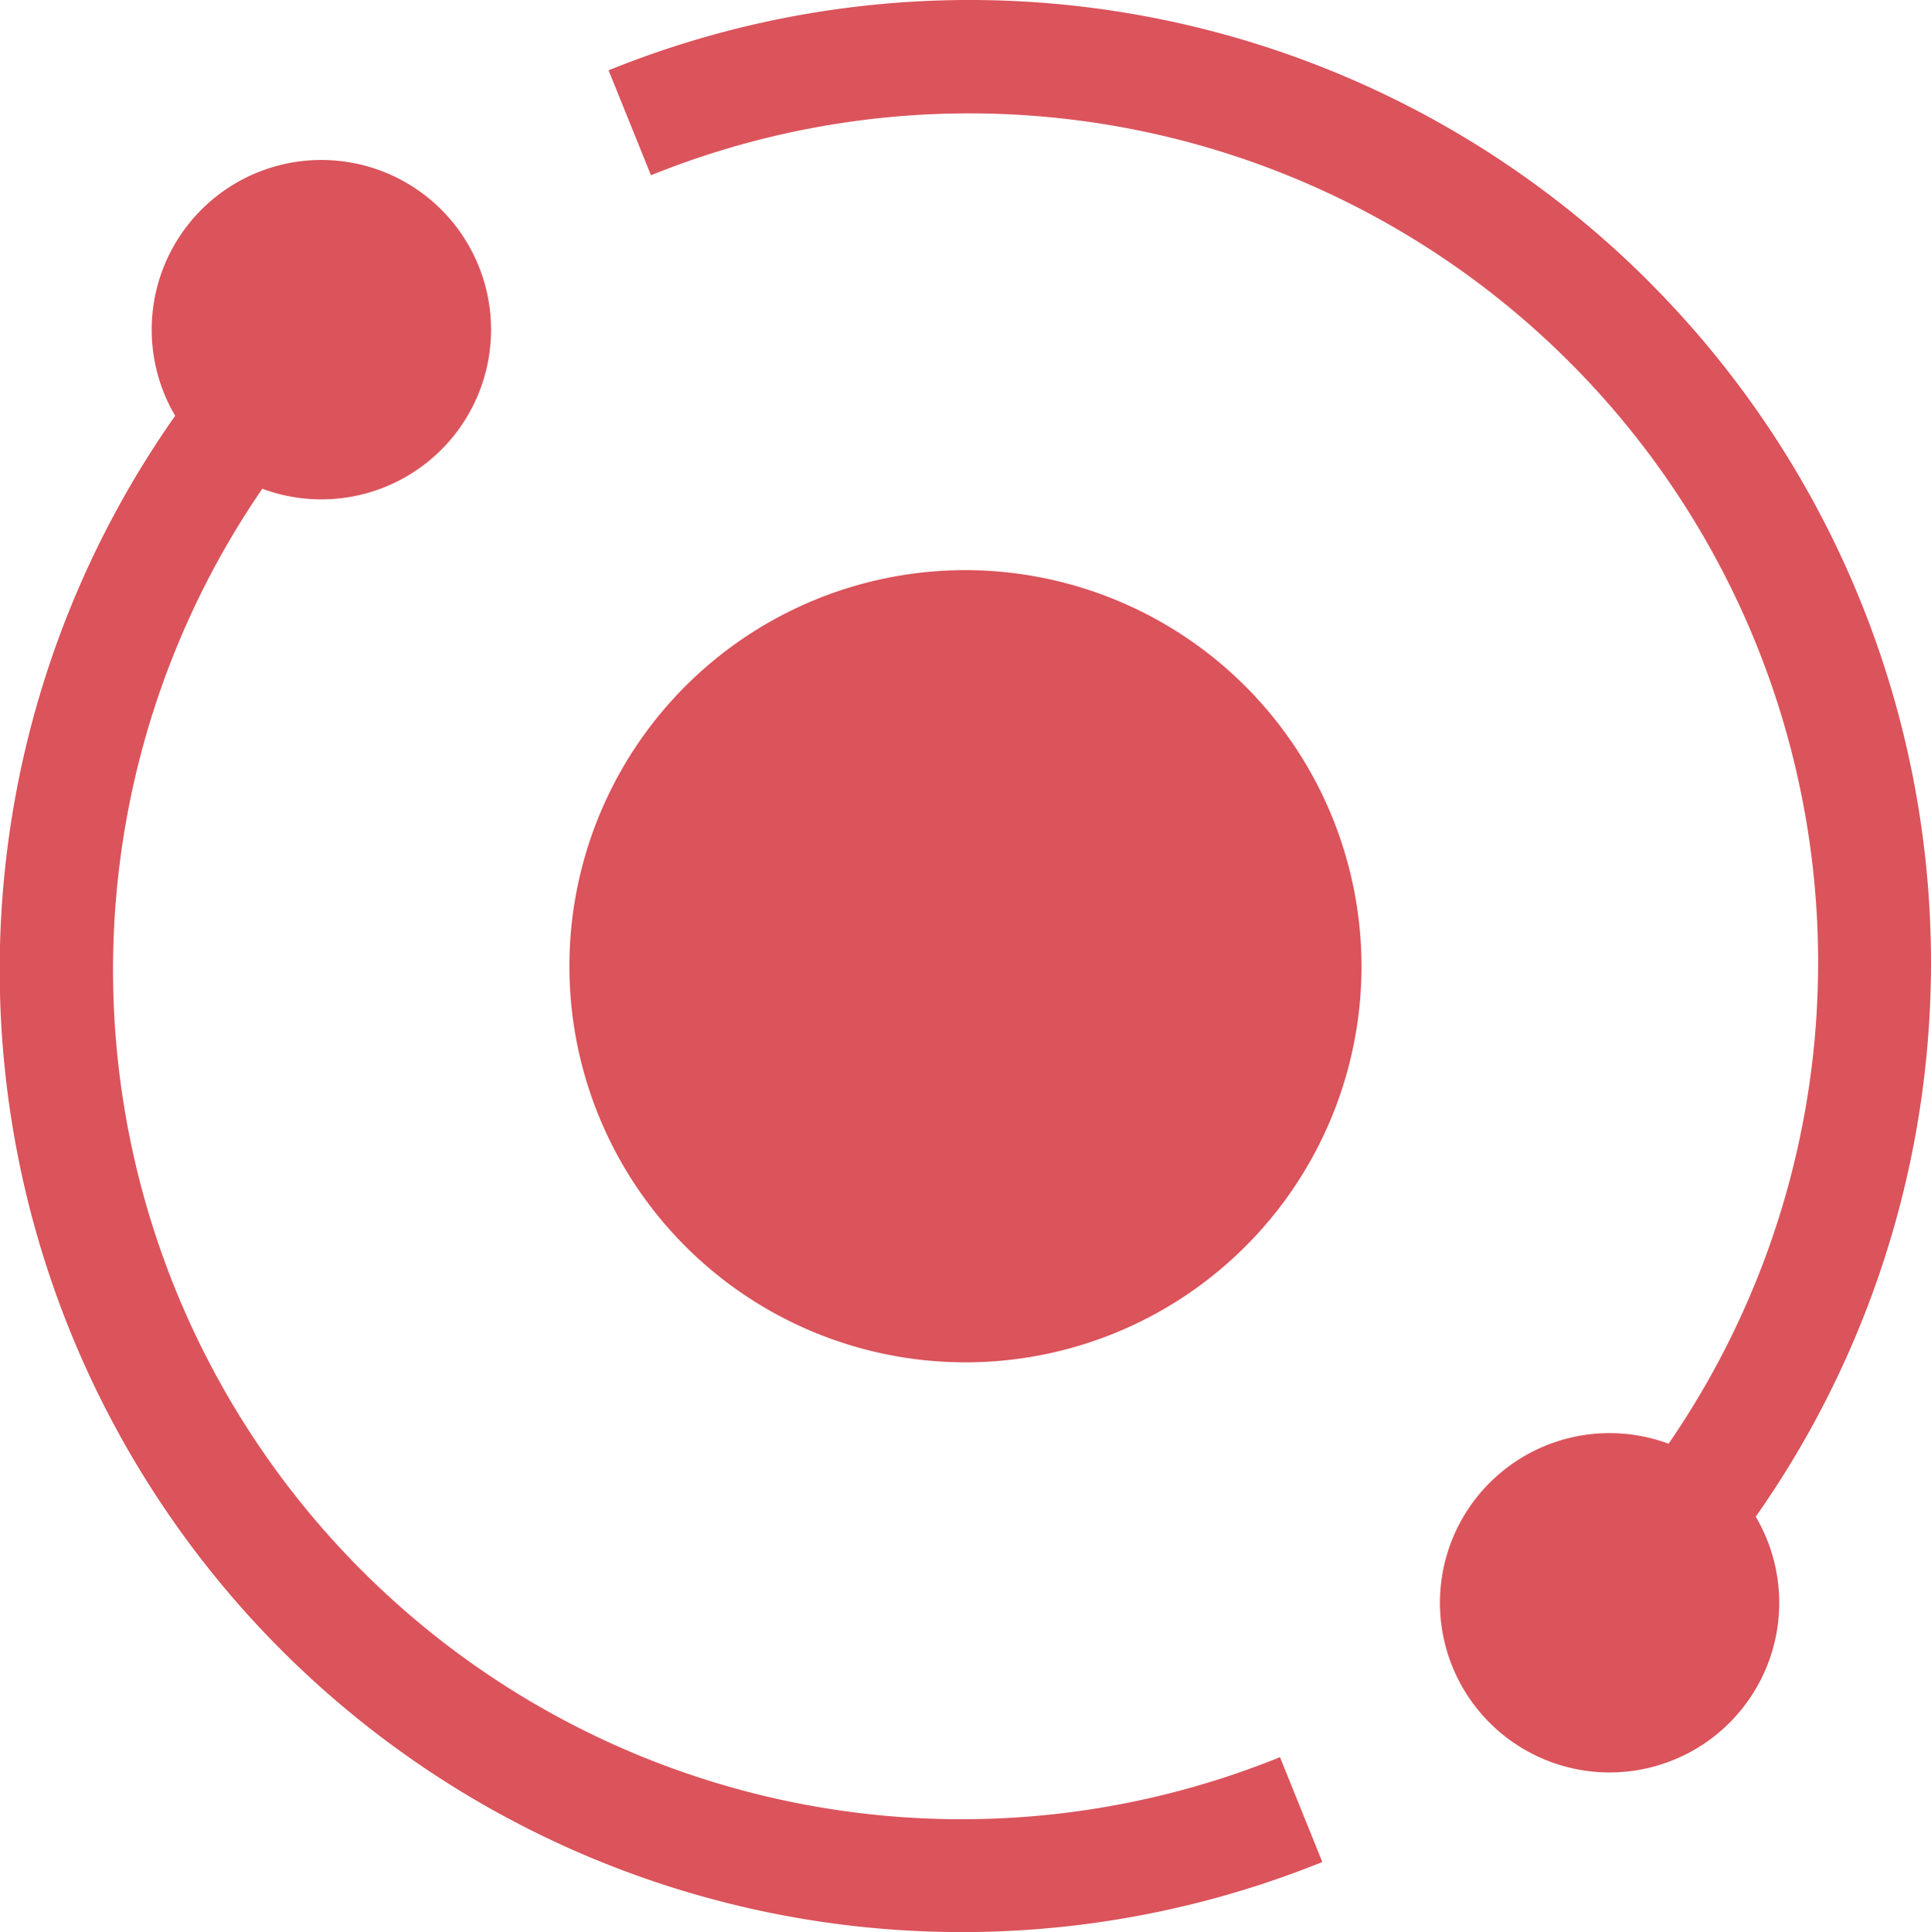
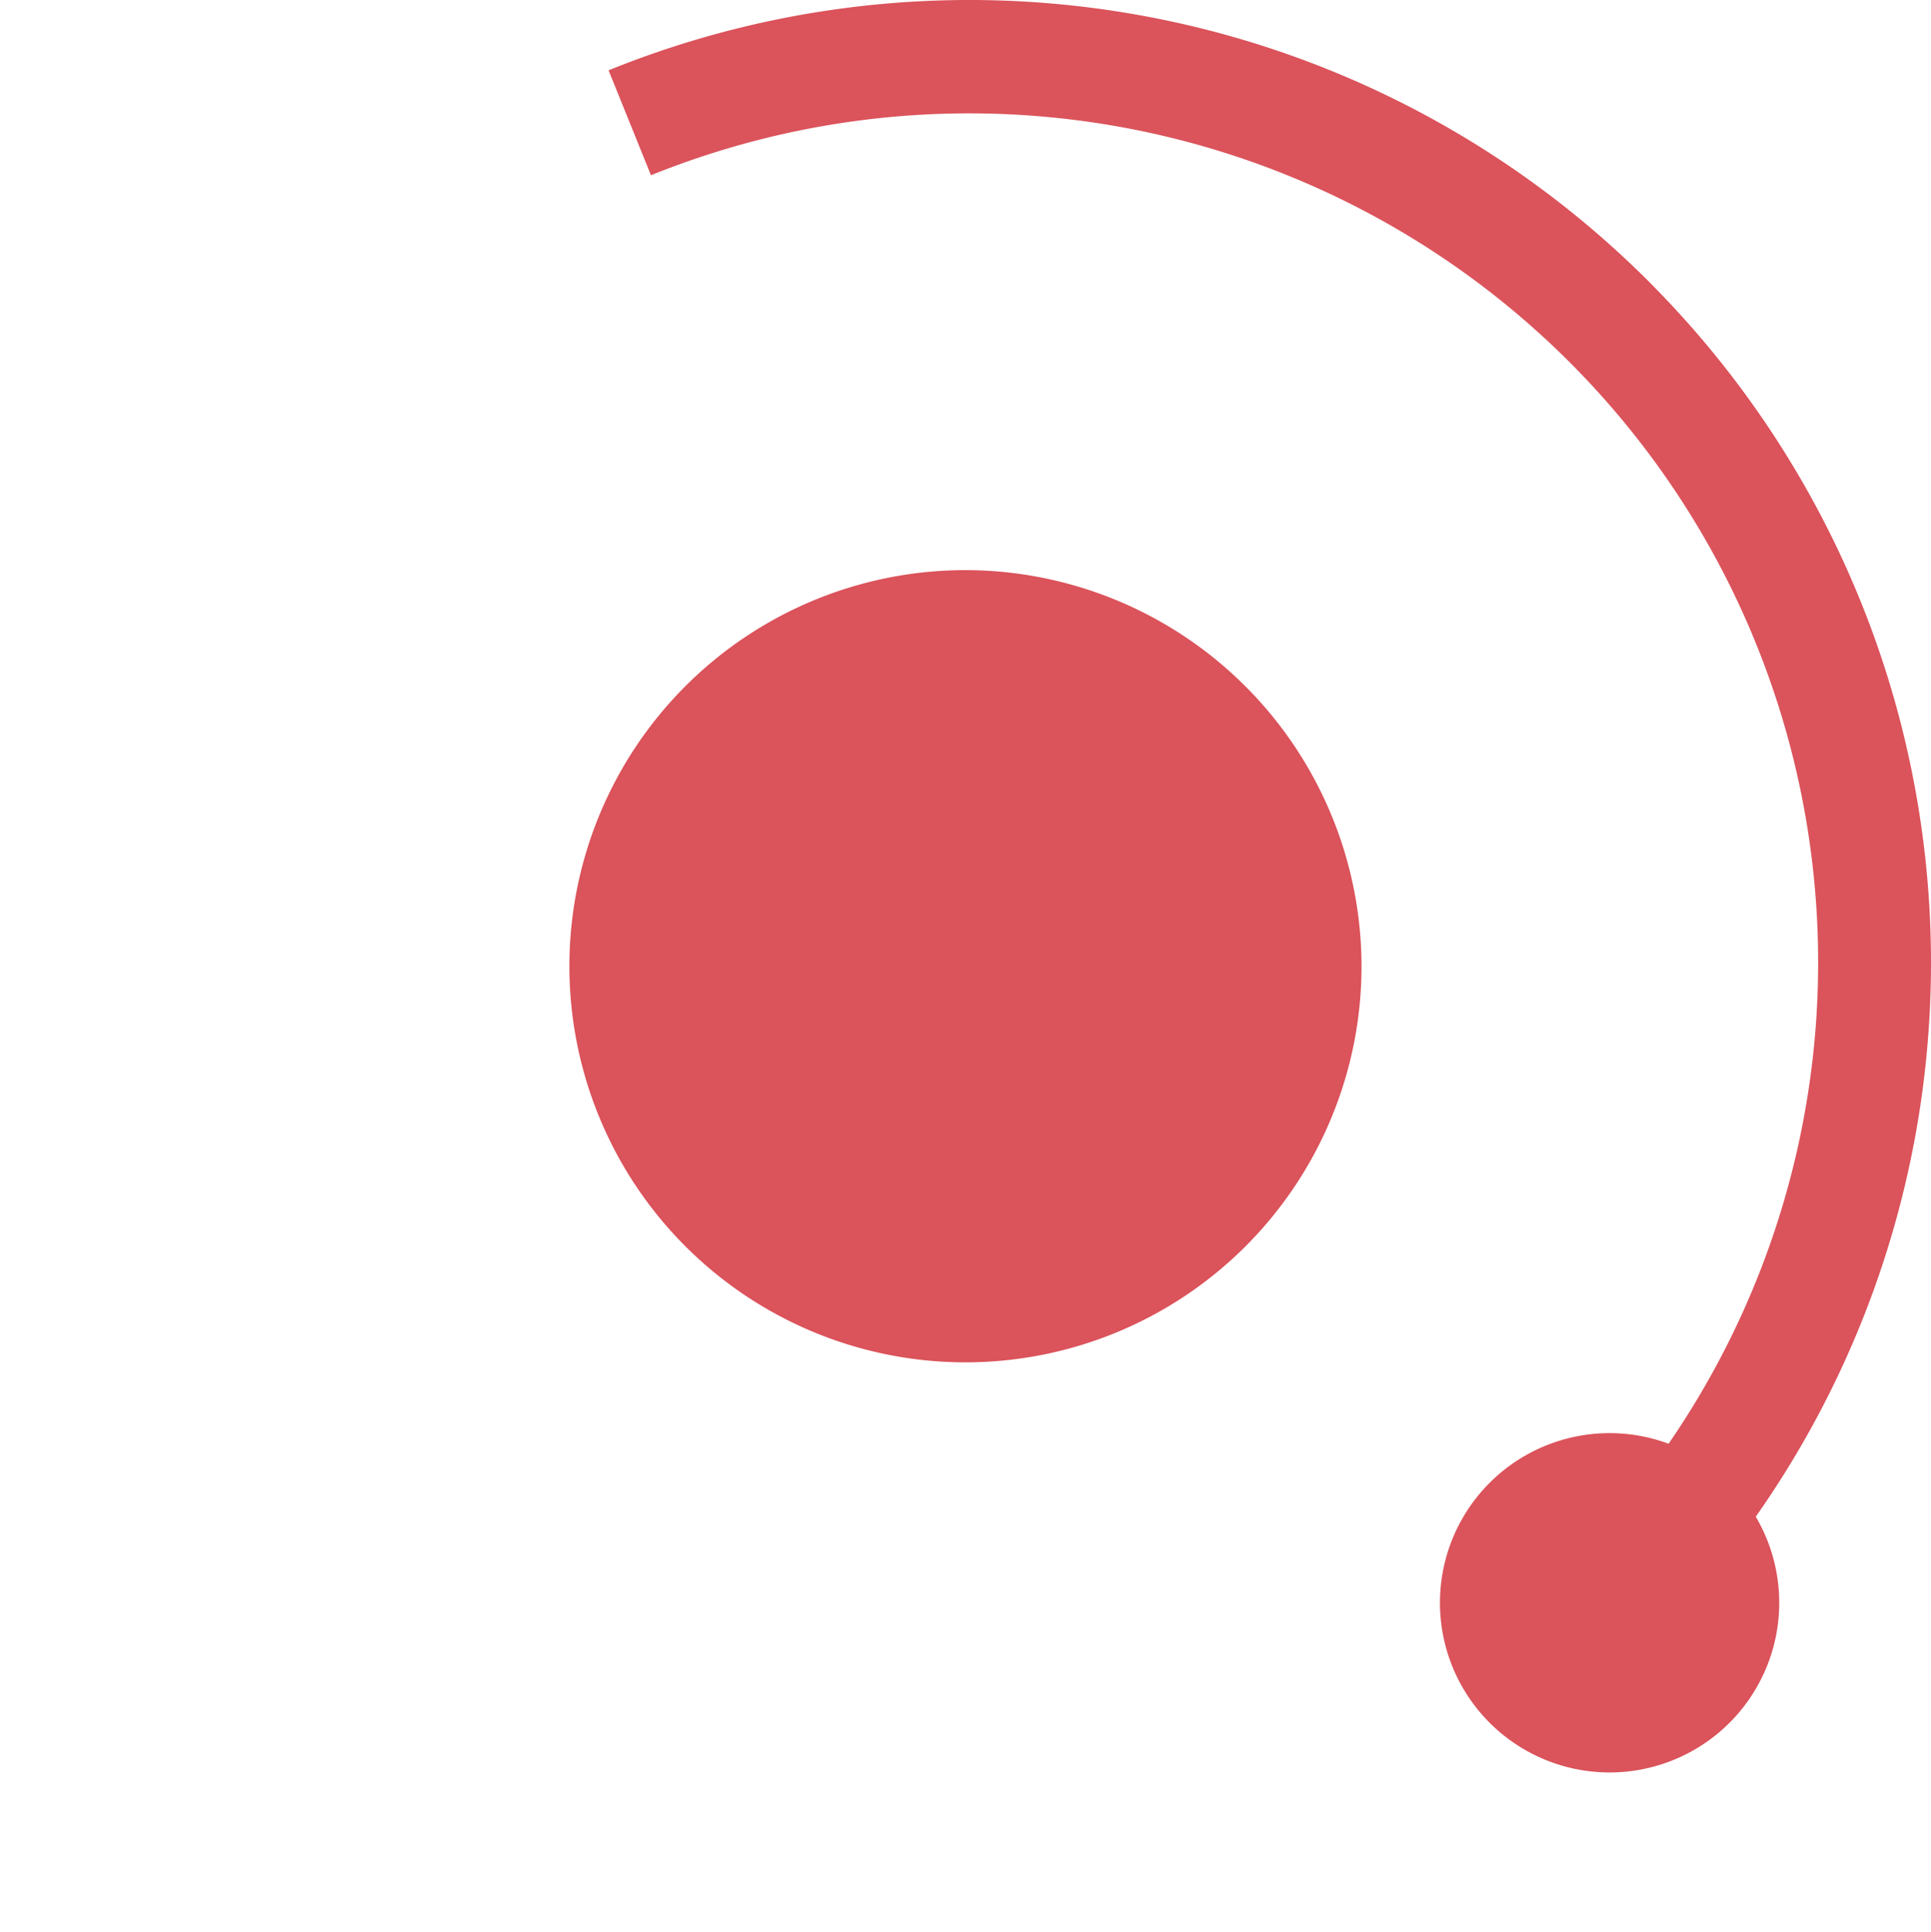
<svg xmlns="http://www.w3.org/2000/svg" width="52.704" height="52.733" viewBox="0 0 52.704 52.733">
  <g id="_048-sharing" data-name="048-sharing" transform="translate(-0.141 0)">
-     <path id="Path_68891" data-name="Path 68891" d="M10.009,80.9A23.189,23.189,0,0,1,7.3,51.384a4.631,4.631,0,1,0-2.378-1.991,26.261,26.261,0,0,0,31.31,39.468L35.077,86a23.139,23.139,0,0,1-25.068-5.1Z" transform="translate(0 -38.046)" fill="#db535b" />
    <path id="Path_68892" data-name="Path 68892" d="M189.887,7.7a26.223,26.223,0,0,0-28.409-5.781l1.157,2.864A23.172,23.172,0,0,1,190.41,39.4a4.63,4.63,0,1,0,2.379,1.991,26.282,26.282,0,0,0-2.9-33.687Z" transform="translate(-144.727 0)" fill="#db535b" />
    <path id="Path_68893" data-name="Path 68893" d="M161.906,151.1a10.81,10.81,0,1,0,10.81,10.81A10.823,10.823,0,0,0,161.906,151.1Z" transform="translate(-135.414 -135.541)" fill="#db535b" />
  </g>
</svg>